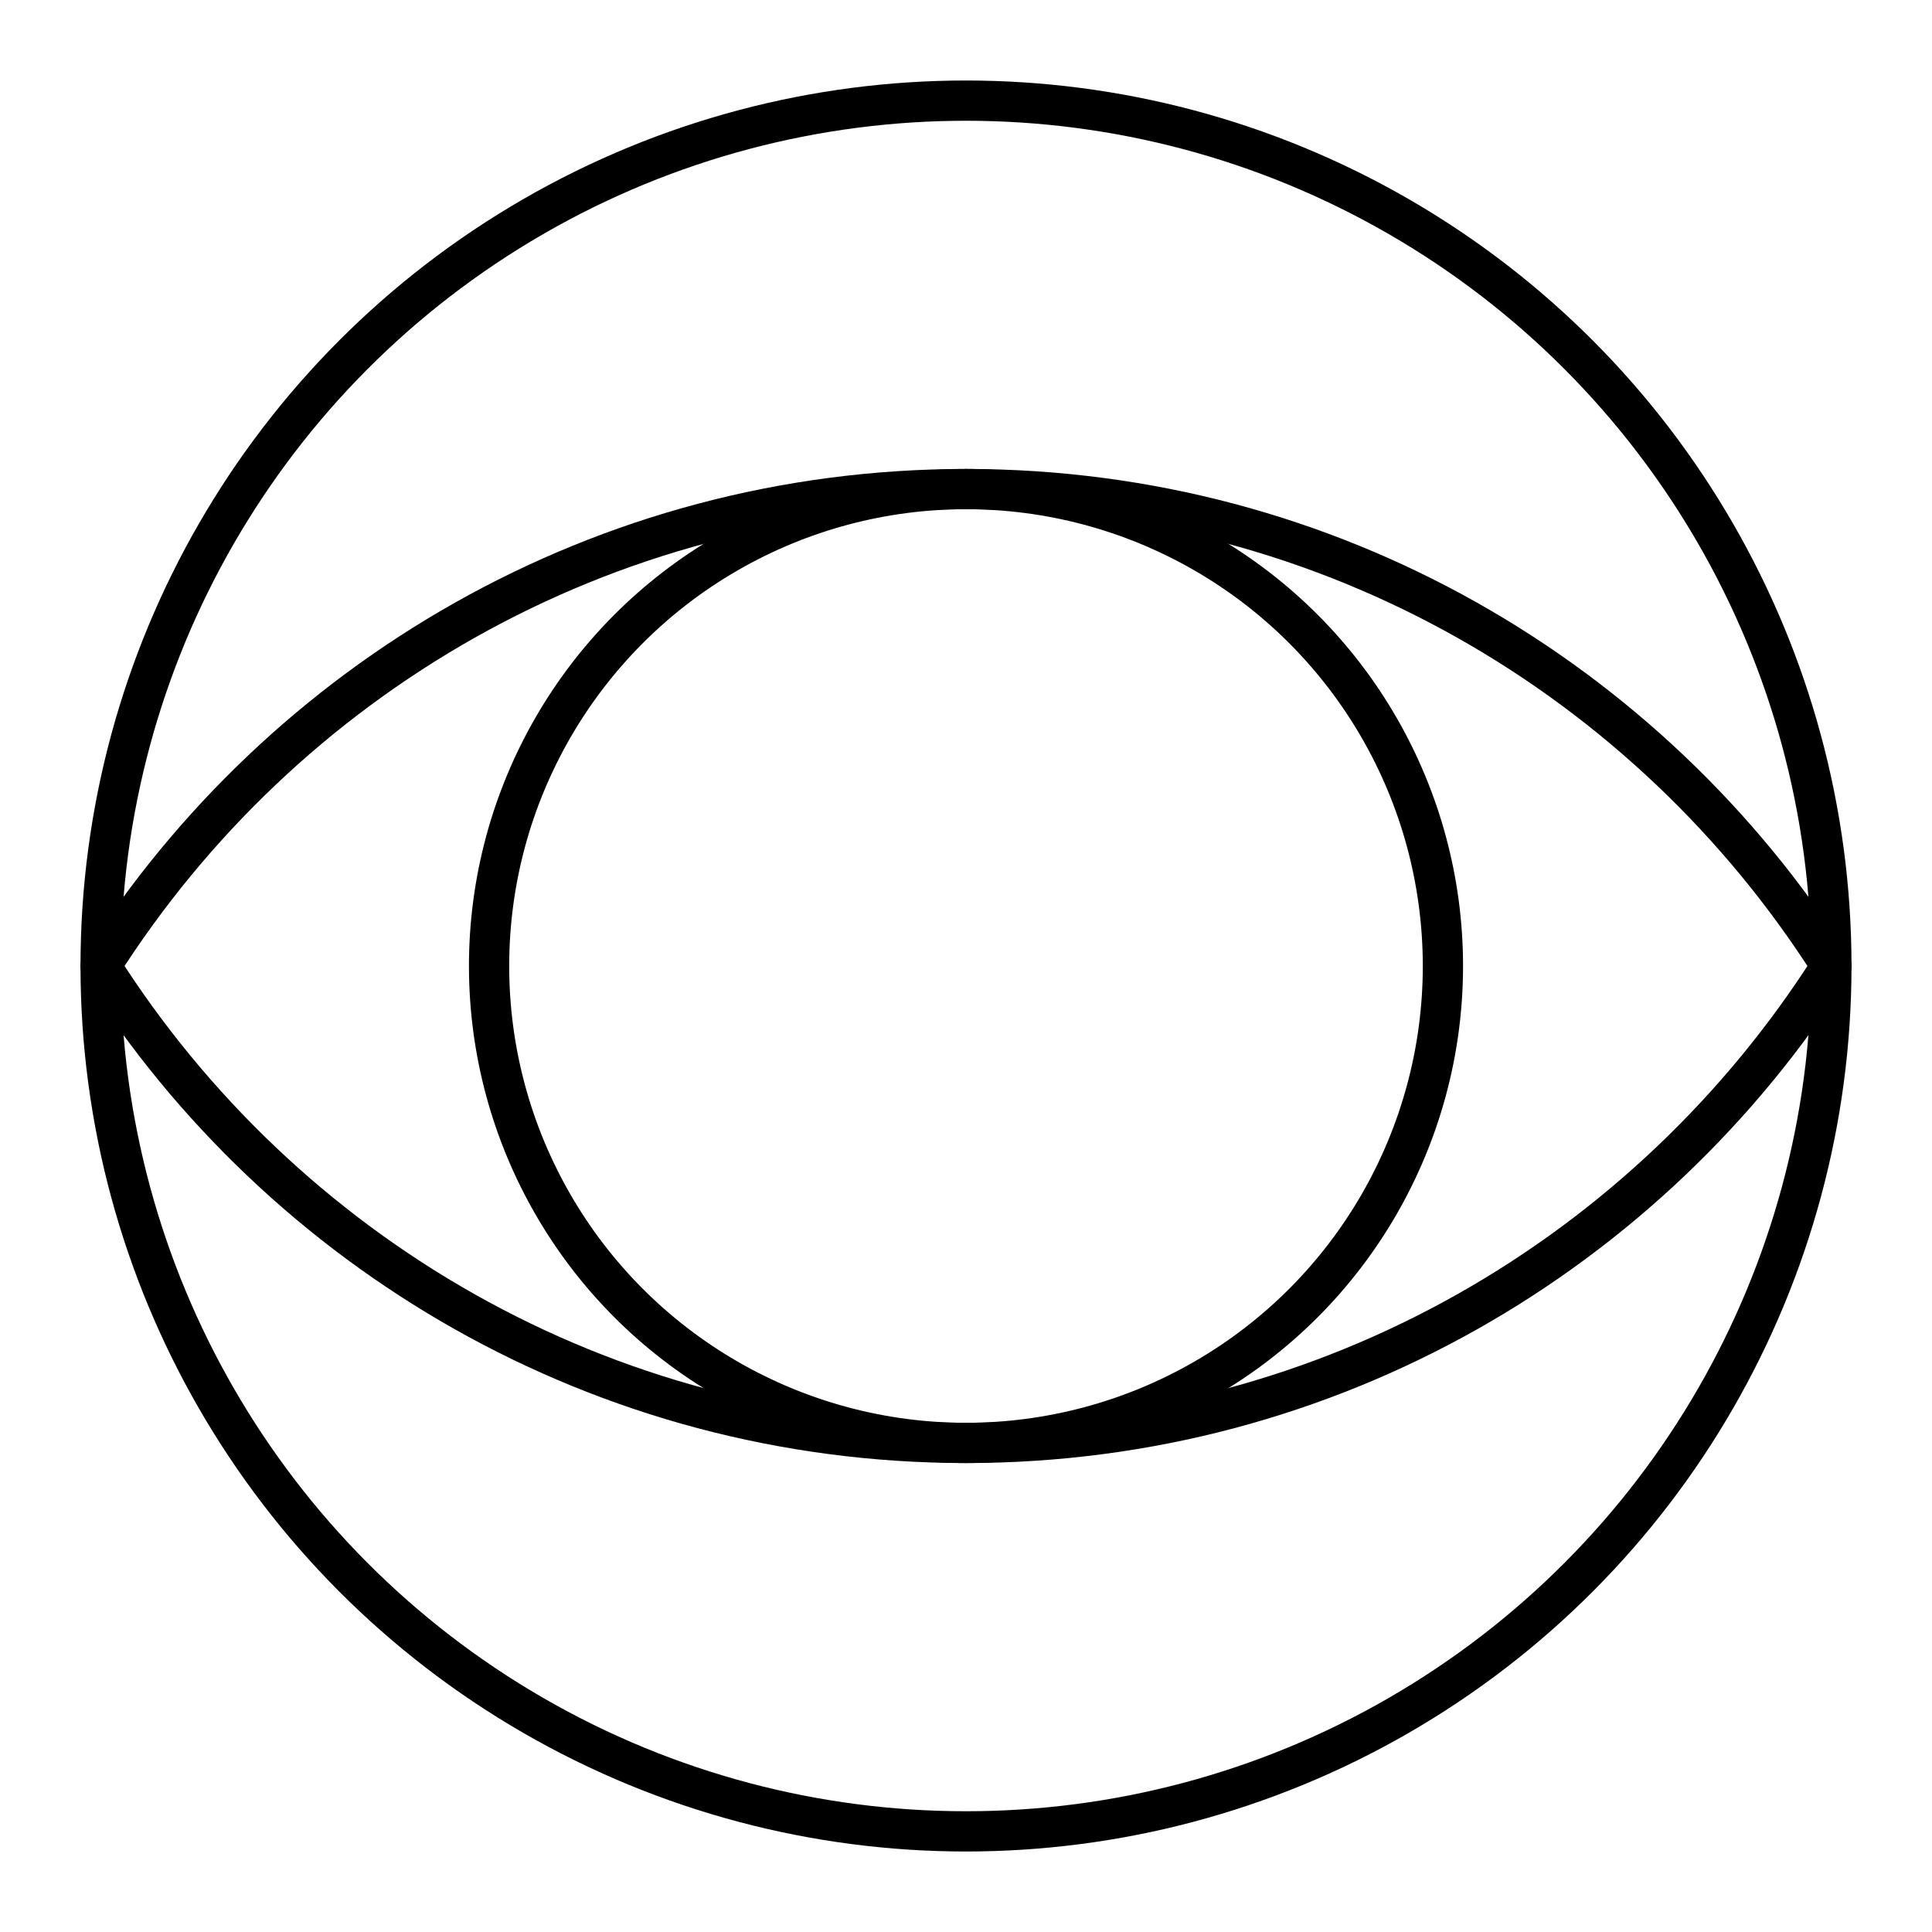
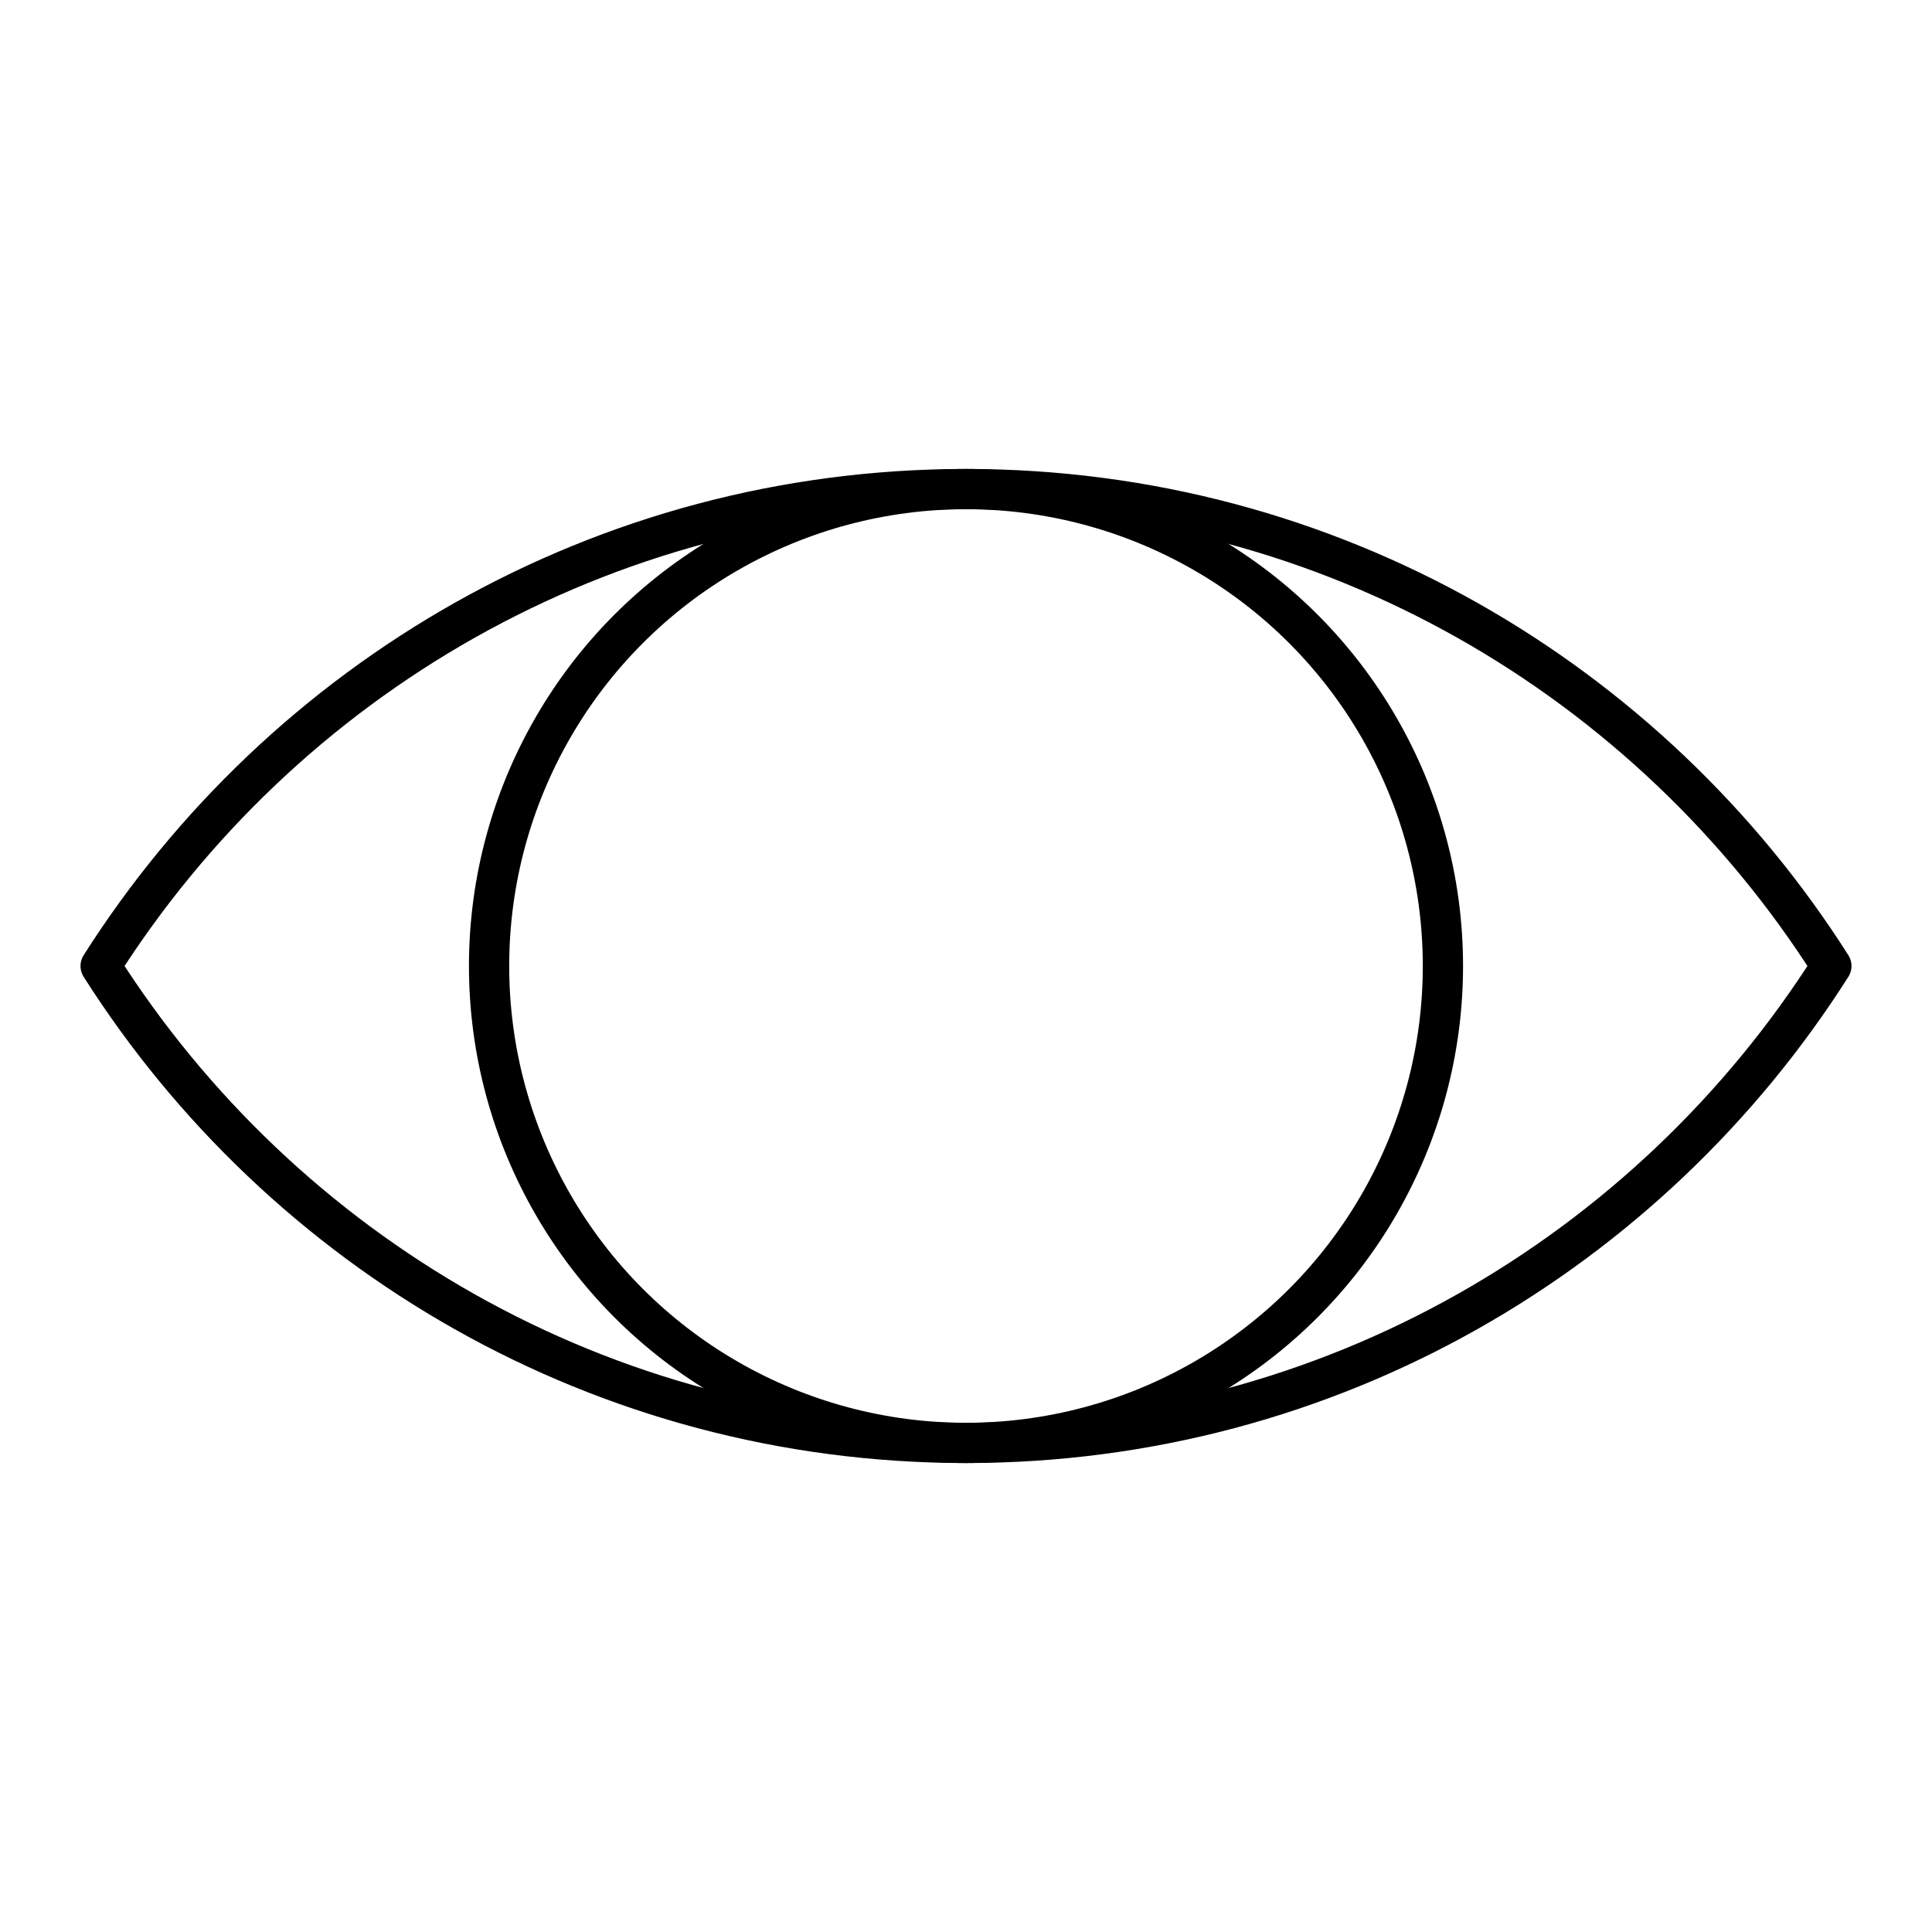
<svg xmlns="http://www.w3.org/2000/svg" width="800px" height="800px" viewBox="0 0 48 48" id="a">
  <defs>
    <style>.d{fill:none;stroke:#000000;stroke-linecap:round;stroke-linejoin:round;}</style>
  </defs>
-   <circle id="b" class="d" cx="24" cy="24" r="21.5" />
-   <path class="d" d="m24,12.151c-9.052,0-16.981,4.735-21.5,11.849,4.519,7.114,12.448,11.849,21.5,11.849s16.981-4.735,21.5-11.849c-4.519-7.114-12.448-11.849-21.5-11.849Z" />
+   <path class="d" d="m24,12.151c-9.052,0-16.981,4.735-21.5,11.849,4.519,7.114,12.448,11.849,21.5,11.849s16.981-4.735,21.5-11.849c-4.519-7.114-12.448-11.849-21.5-11.849" />
  <circle id="c" class="d" cx="24" cy="24" r="11.849" />
</svg>